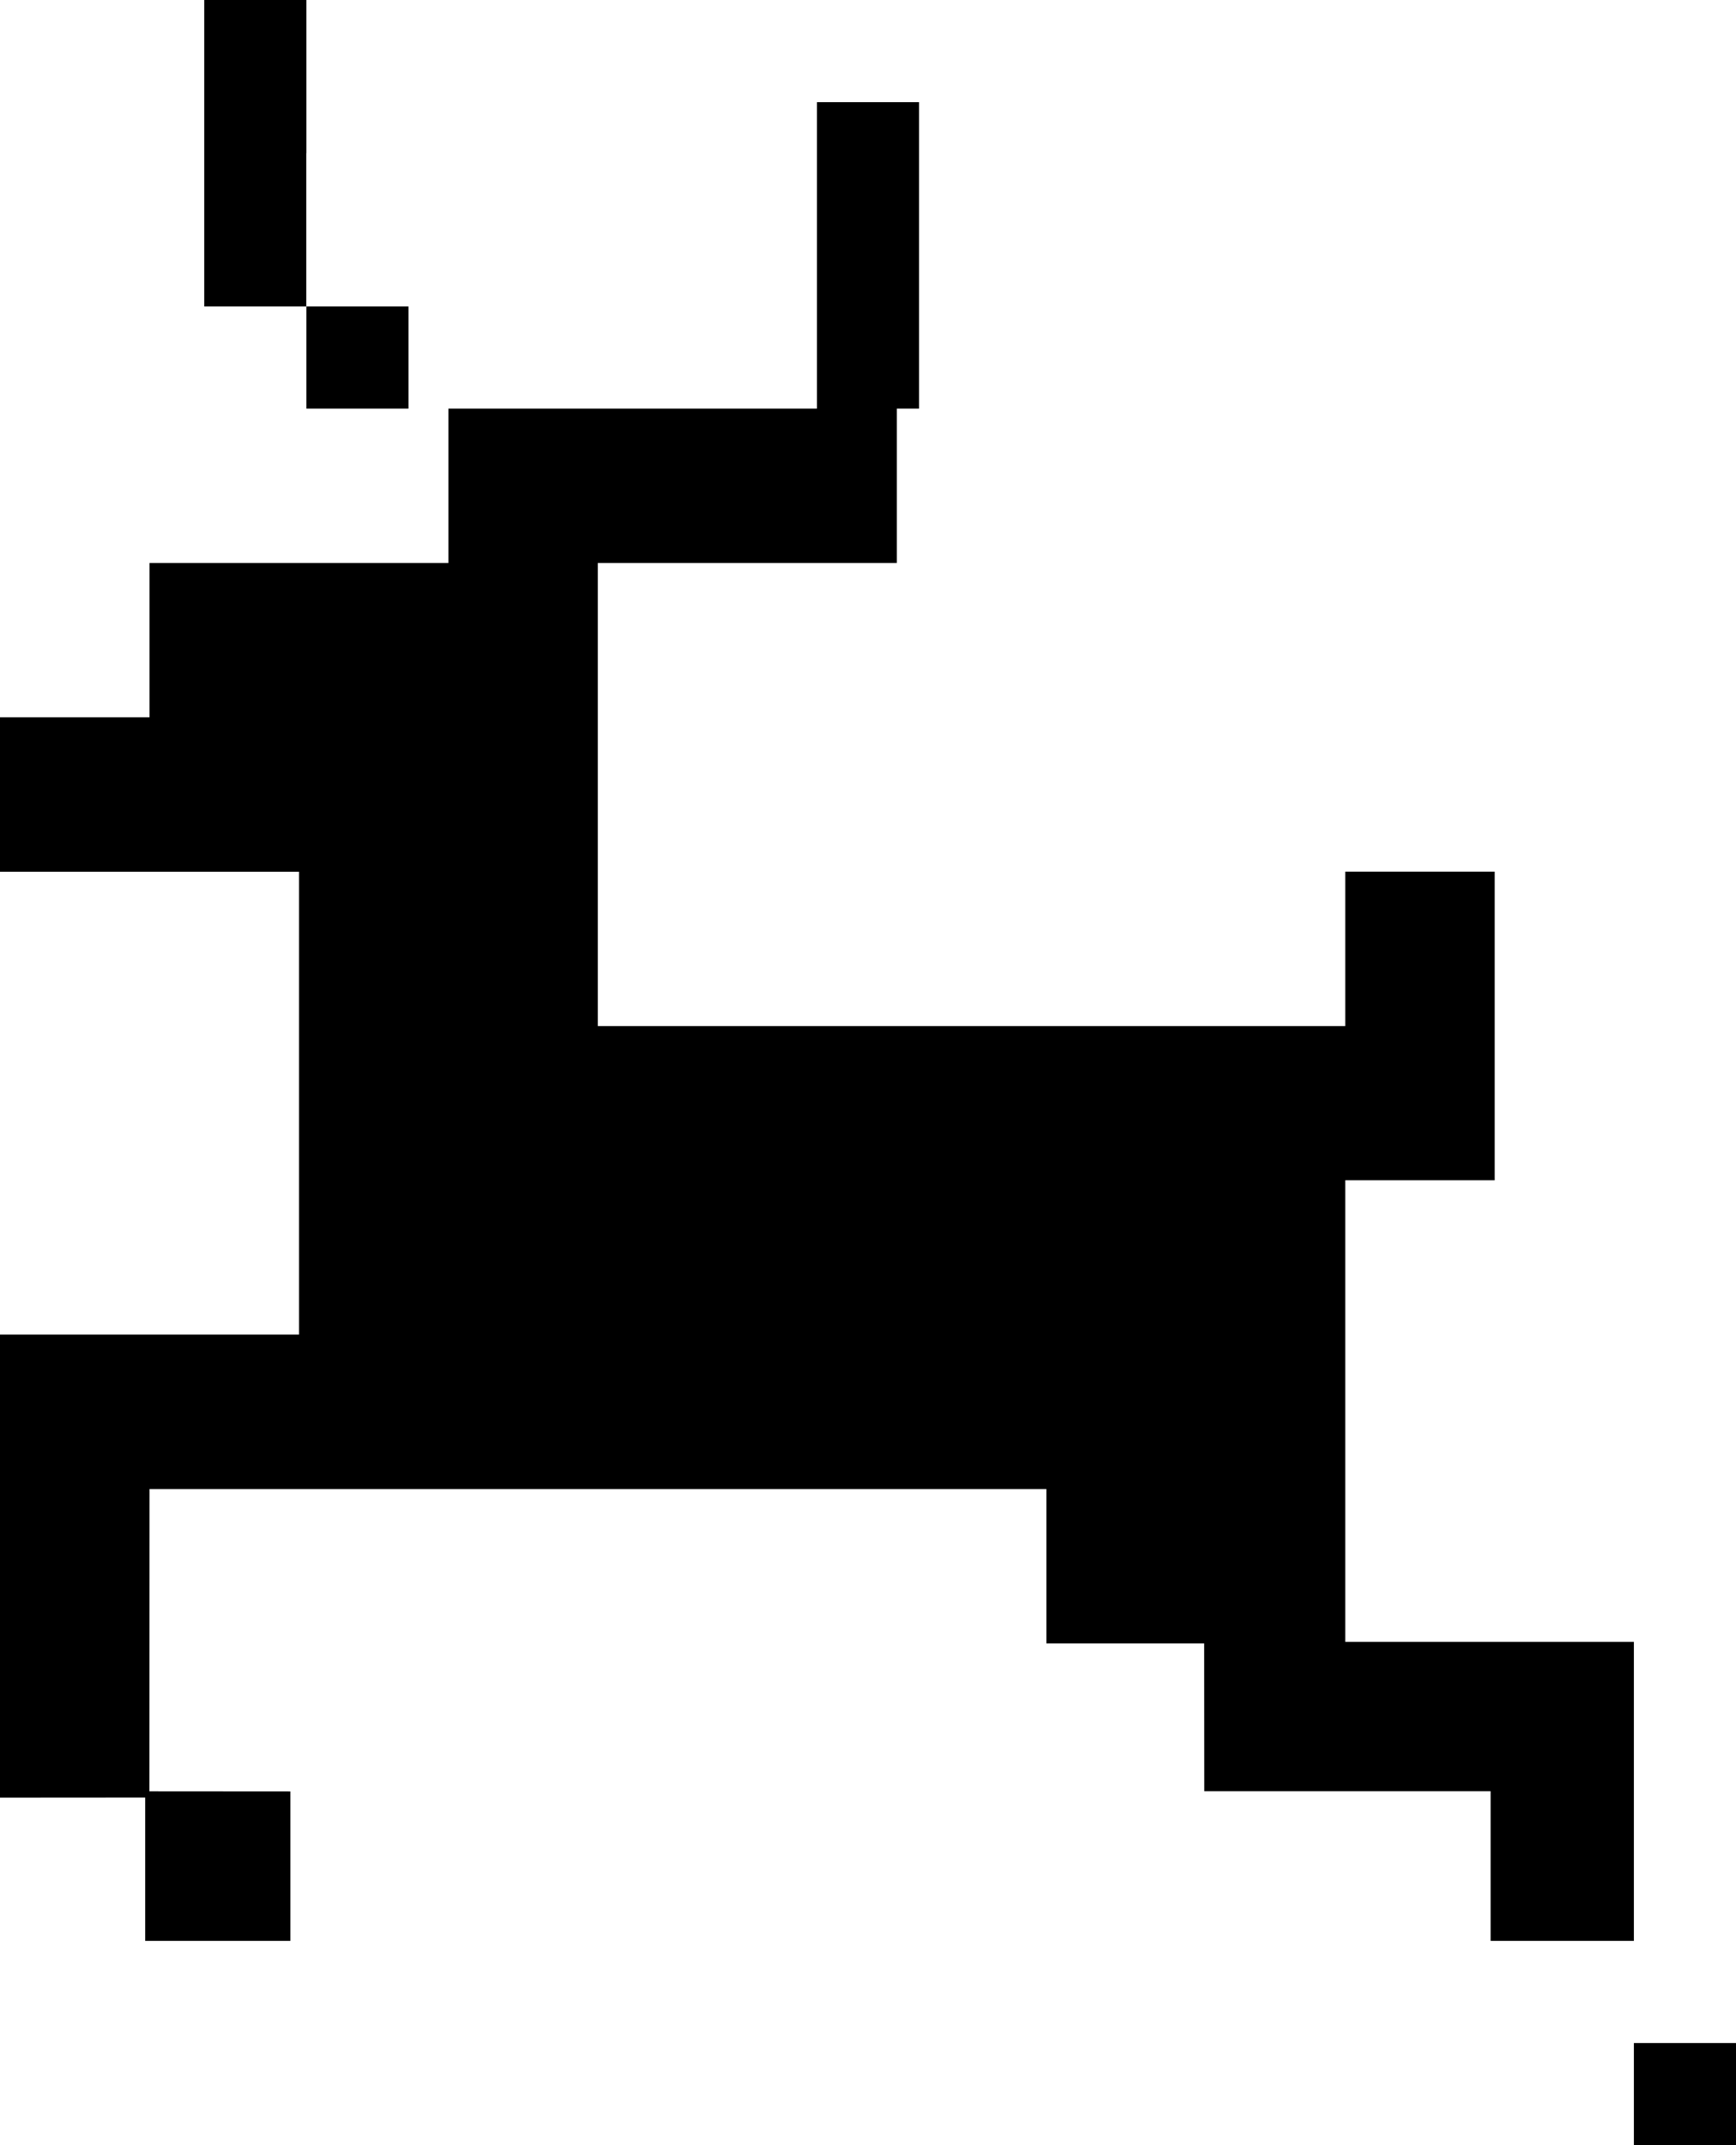
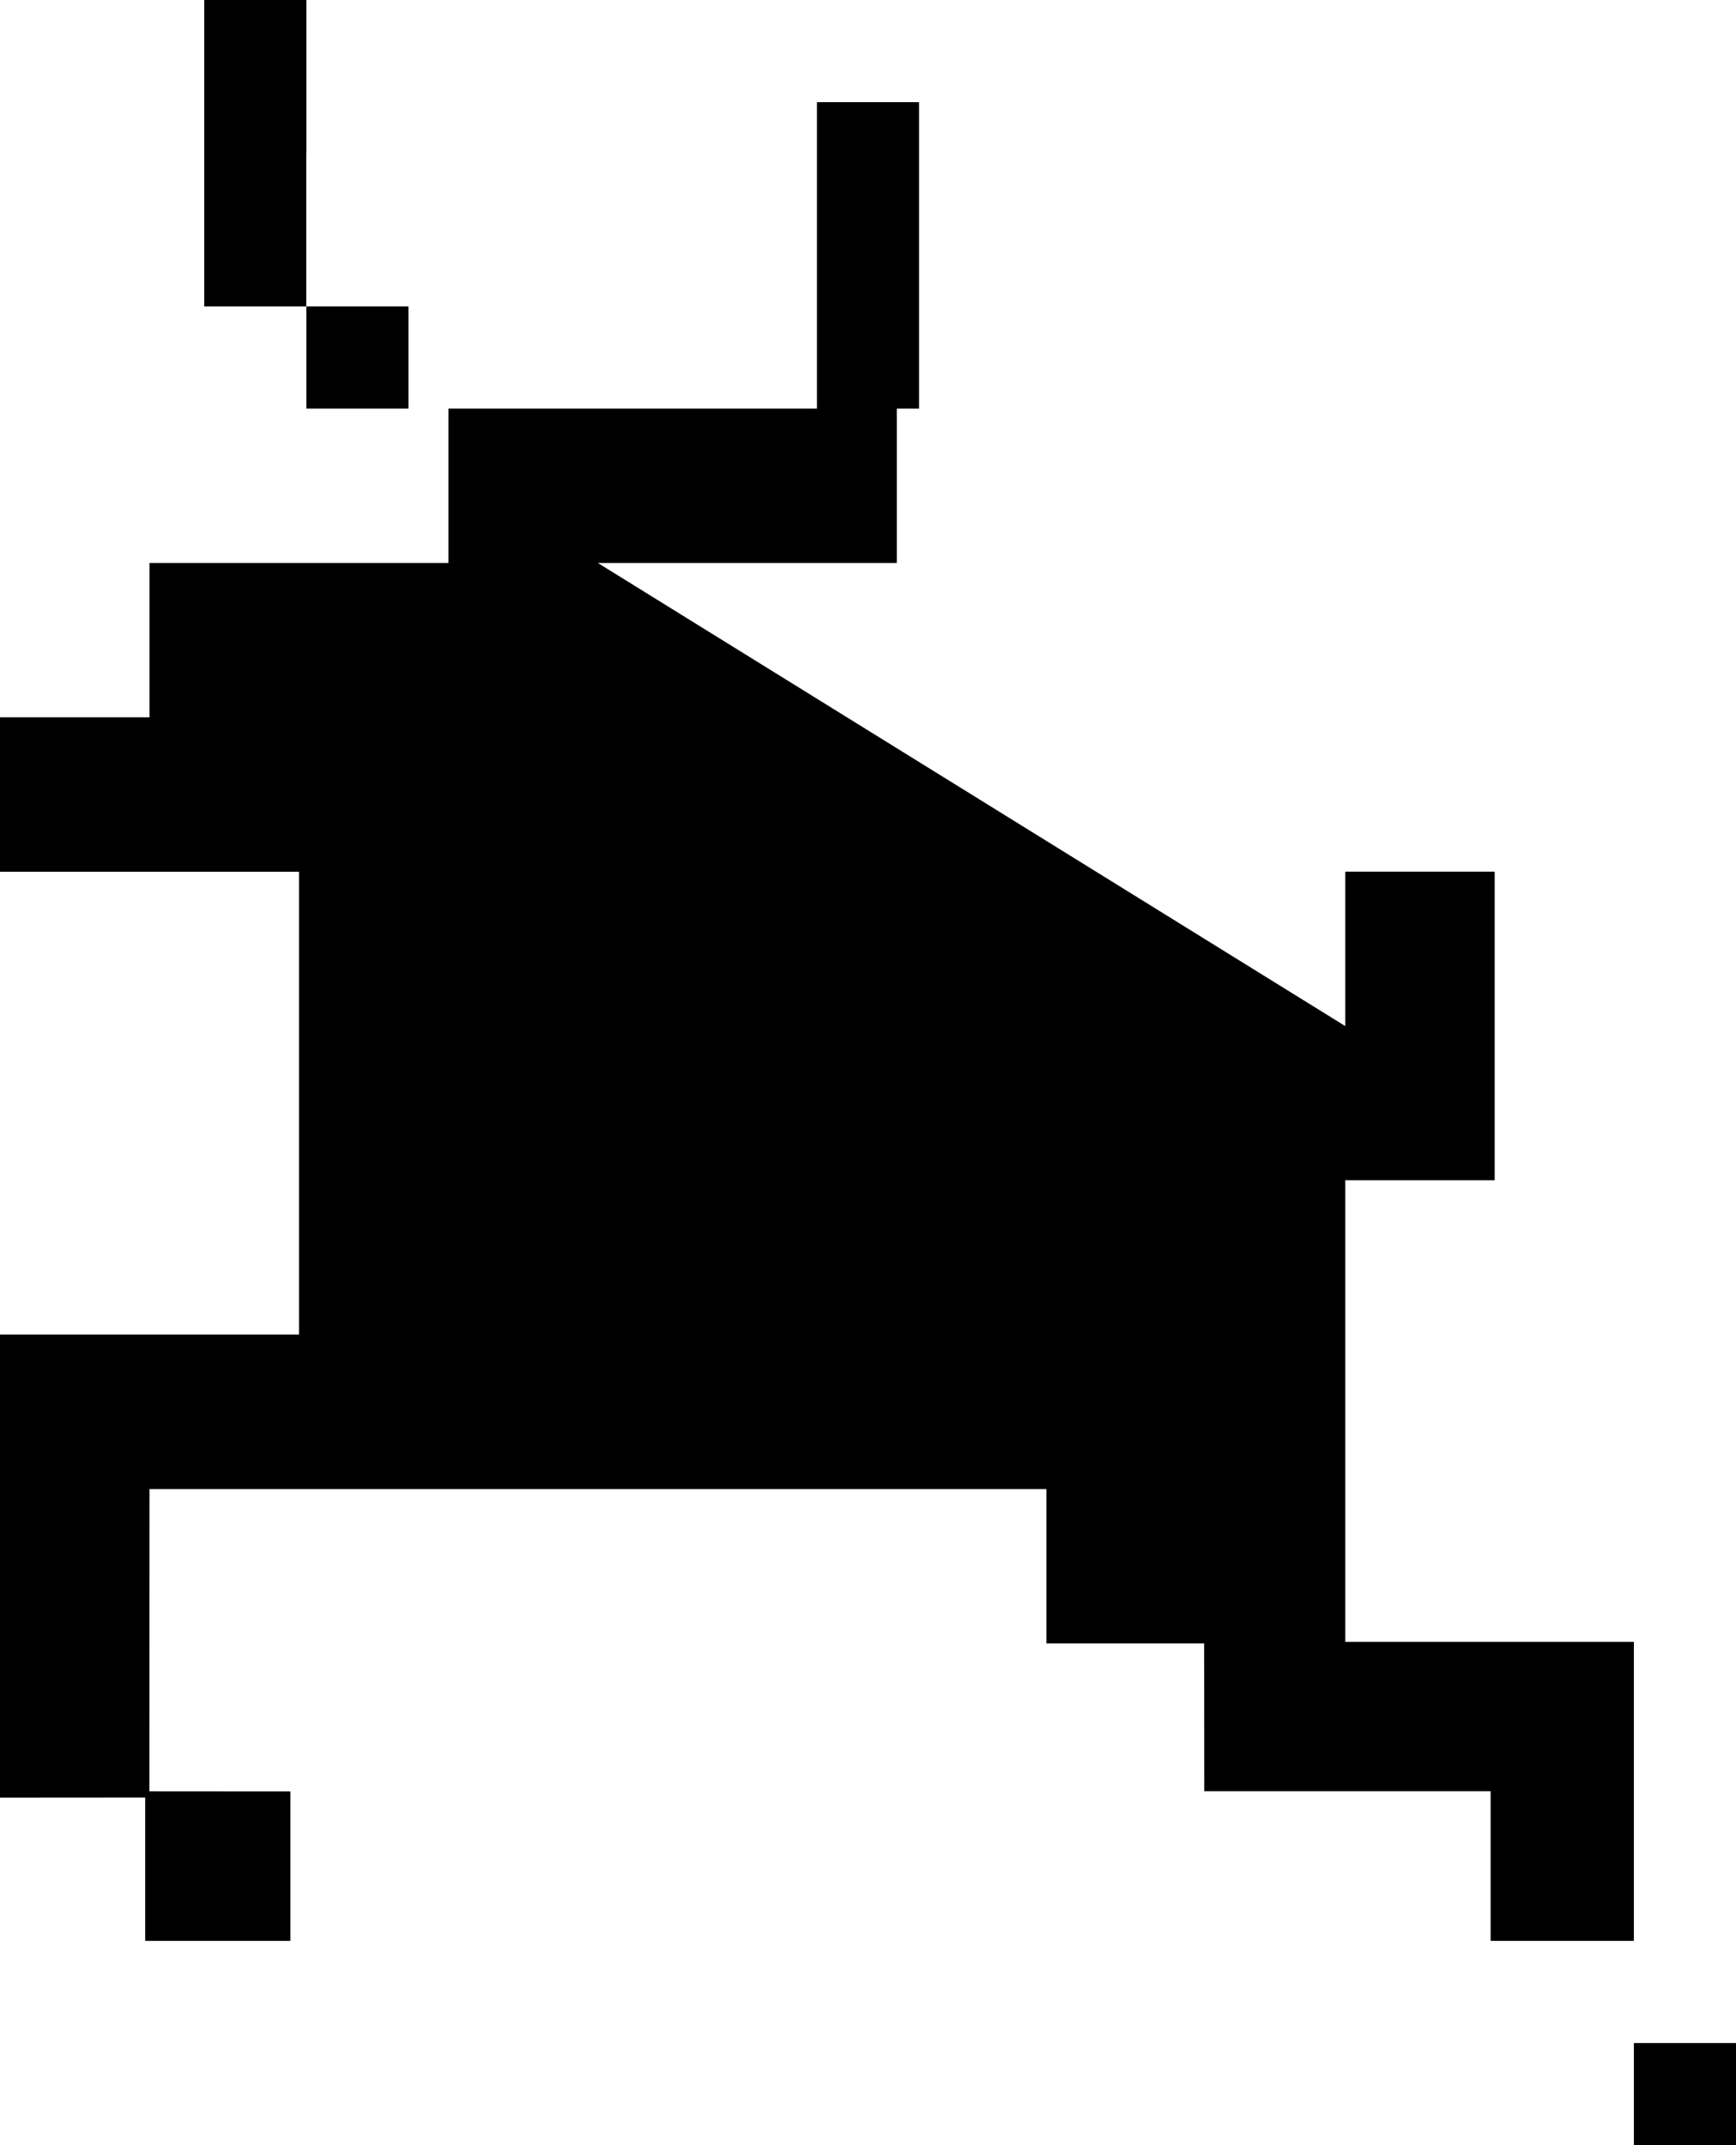
<svg xmlns="http://www.w3.org/2000/svg" width="17px" height="21px" viewBox="0 0 17 21" version="1.1">
  <g id="Page-1" stroke="none" stroke-width="1" fill="none" fill-rule="evenodd">
    <g id="homepage" transform="translate(-1473, -3554)" fill="#000000" fill-rule="nonzero">
-       <path d="M1490,3574 L1490,3575 L1489,3575 L1489,3574 L1490,3574 Z M1481.782,3558 L1481.782,3559.511 L1478.854,3559.511 L1478.854,3564.045 L1486.174,3564.045 L1486.174,3562.533 L1487.637,3562.533 L1487.637,3565.554 L1486.174,3565.554 L1486.174,3570.073 L1489,3570.073 L1489,3573 L1487.597,3573 L1487.597,3571.535 L1484.793,3571.535 L1484.792,3570.088 L1483.247,3570.088 L1483.247,3568.577 L1474.464,3568.577 L1474.463,3571.536 L1475.844,3571.537 L1475.844,3573 L1474.422,3573 L1474.422,3571.597 L1473,3571.598 L1473,3567.065 L1475.928,3567.065 L1475.928,3562.534 L1473,3562.534 L1473,3561.022 L1474.464,3561.022 L1474.464,3559.511 L1477.391,3559.511 L1477.391,3558 L1481.782,3558 Z M1477,3557 L1477,3558 L1476,3558 L1476,3557 L1477,3557 Z M1482,3555 L1482,3558 L1481,3558 L1481,3555 L1482,3555 Z M1476,3554 L1476,3555.5 L1475.999,3555.5 L1475.999,3557 L1475,3557 L1475,3554 L1476,3554 Z" id="Combined-Shape" />
+       <path d="M1490,3574 L1490,3575 L1489,3575 L1489,3574 L1490,3574 Z M1481.782,3558 L1481.782,3559.511 L1478.854,3559.511 L1486.174,3564.045 L1486.174,3562.533 L1487.637,3562.533 L1487.637,3565.554 L1486.174,3565.554 L1486.174,3570.073 L1489,3570.073 L1489,3573 L1487.597,3573 L1487.597,3571.535 L1484.793,3571.535 L1484.792,3570.088 L1483.247,3570.088 L1483.247,3568.577 L1474.464,3568.577 L1474.463,3571.536 L1475.844,3571.537 L1475.844,3573 L1474.422,3573 L1474.422,3571.597 L1473,3571.598 L1473,3567.065 L1475.928,3567.065 L1475.928,3562.534 L1473,3562.534 L1473,3561.022 L1474.464,3561.022 L1474.464,3559.511 L1477.391,3559.511 L1477.391,3558 L1481.782,3558 Z M1477,3557 L1477,3558 L1476,3558 L1476,3557 L1477,3557 Z M1482,3555 L1482,3558 L1481,3558 L1481,3555 L1482,3555 Z M1476,3554 L1476,3555.5 L1475.999,3555.5 L1475.999,3557 L1475,3557 L1475,3554 L1476,3554 Z" id="Combined-Shape" />
    </g>
  </g>
</svg>